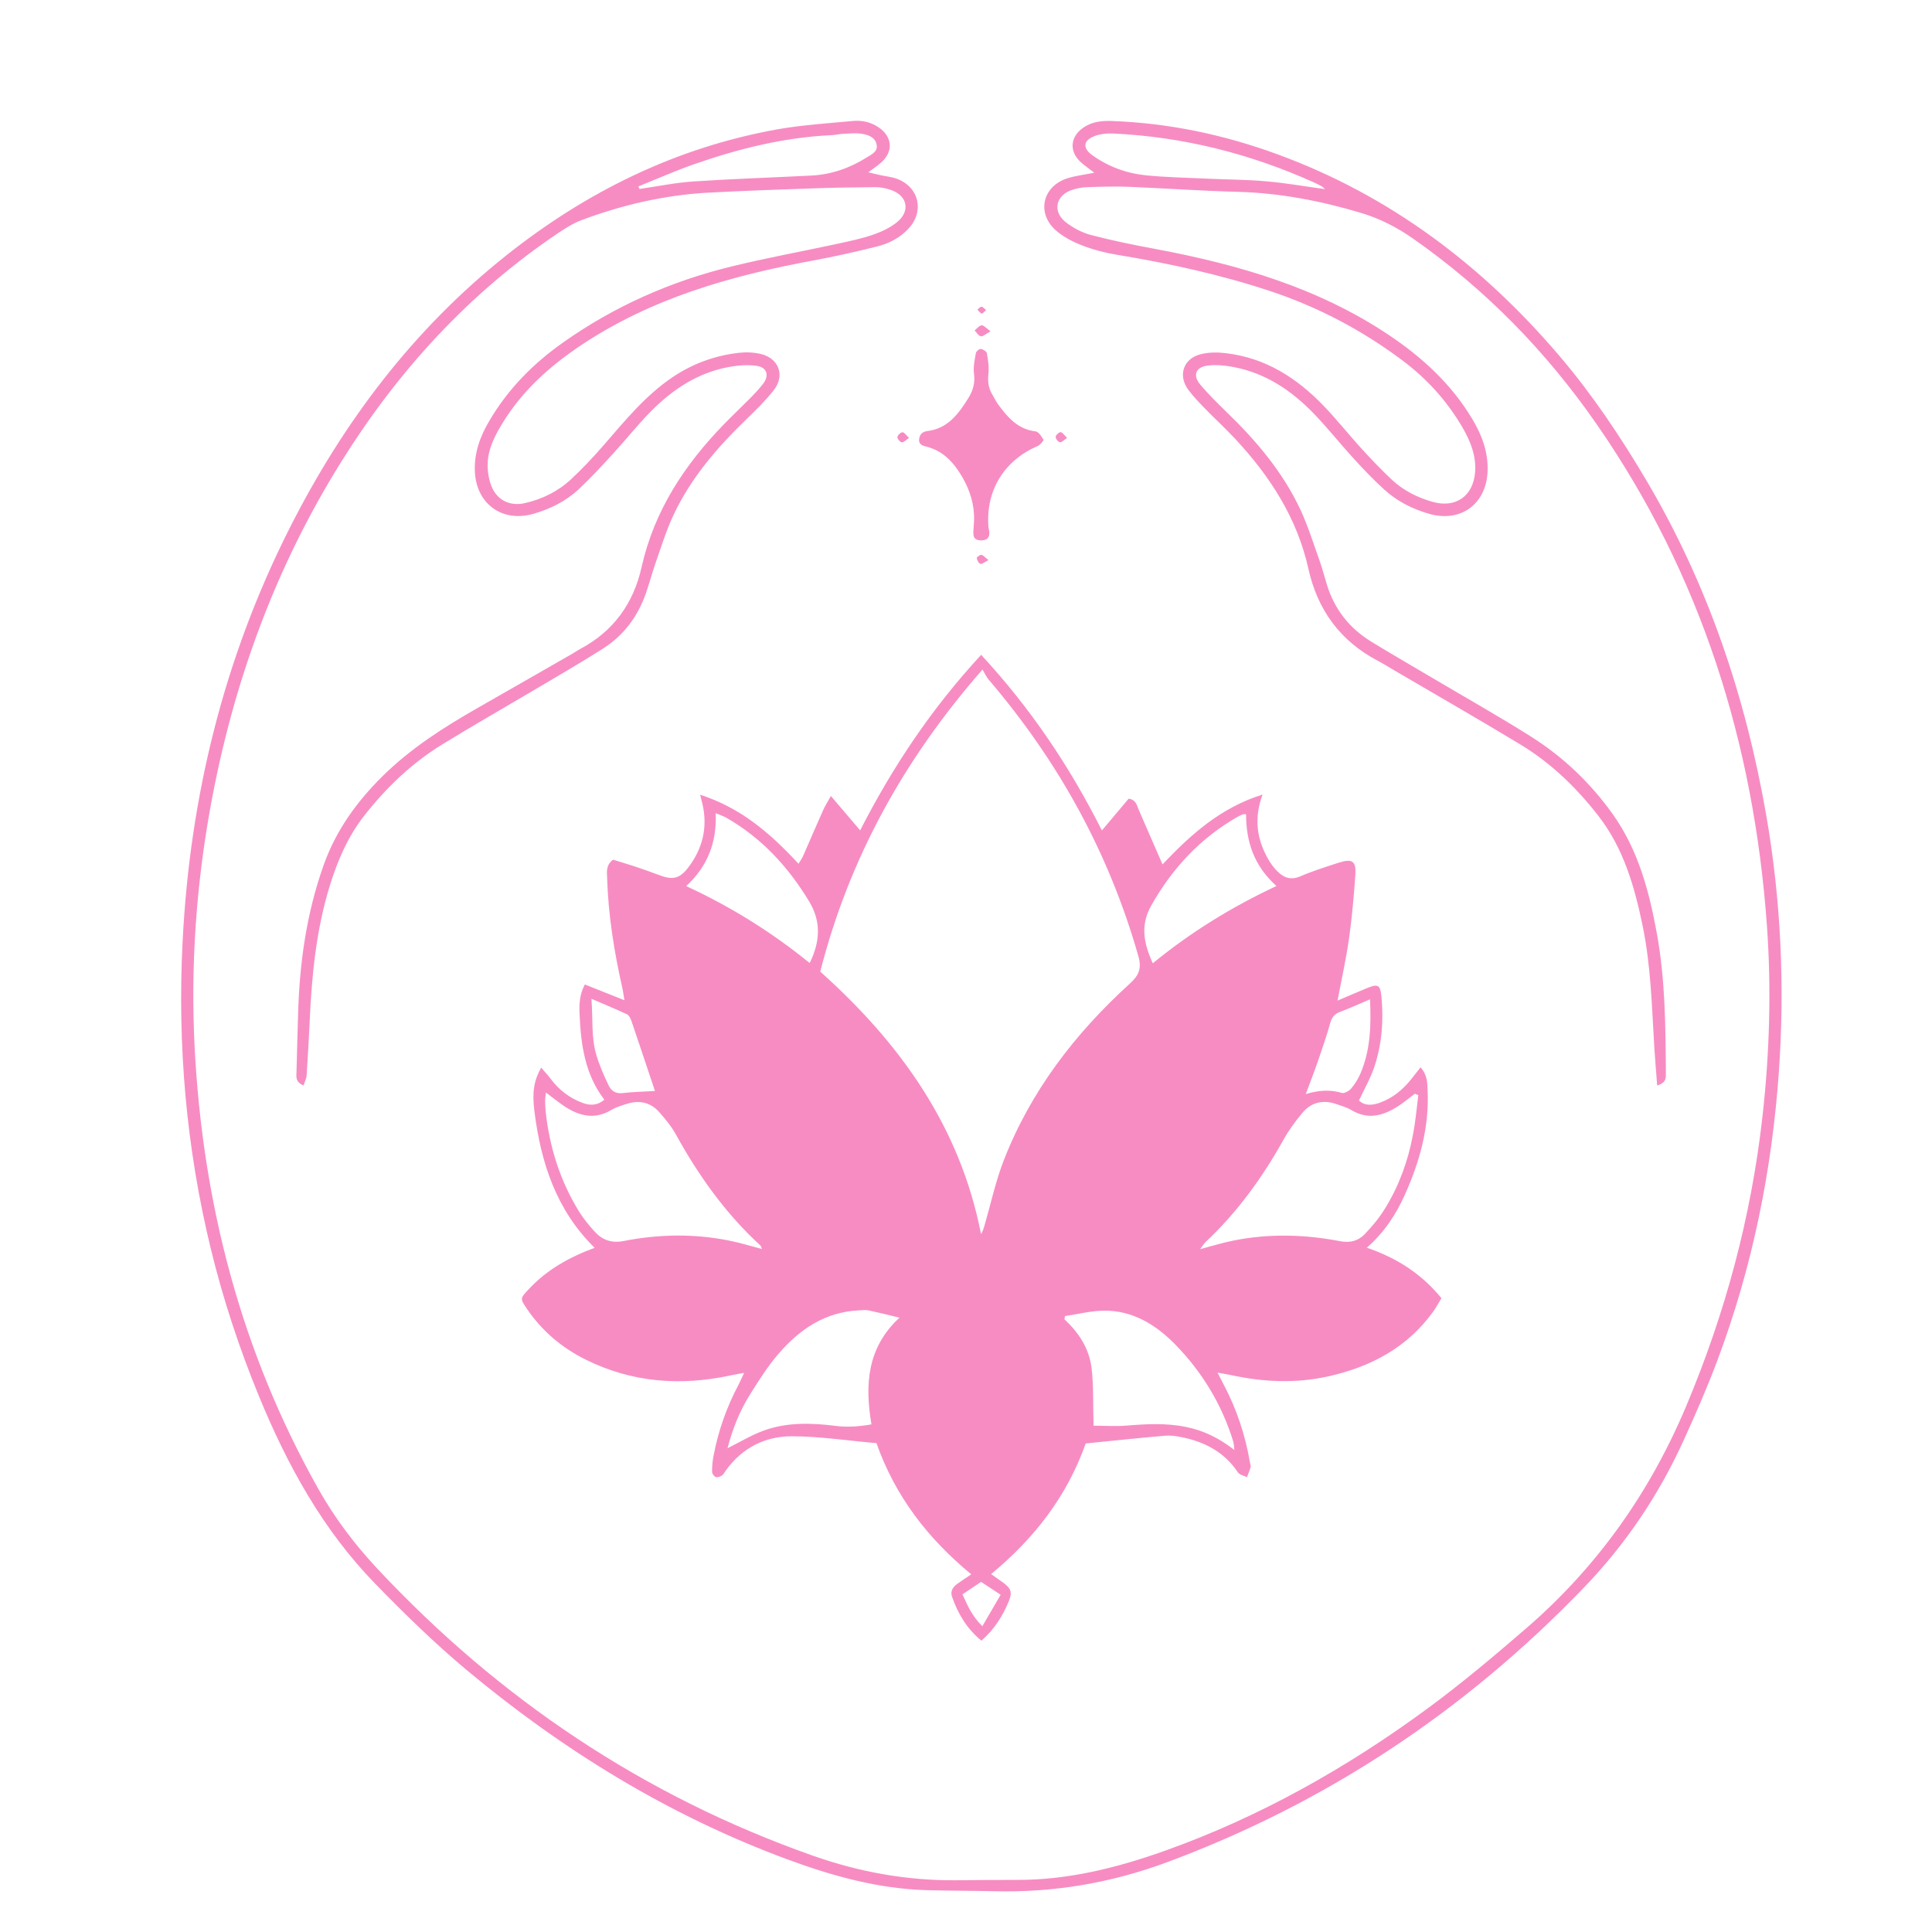
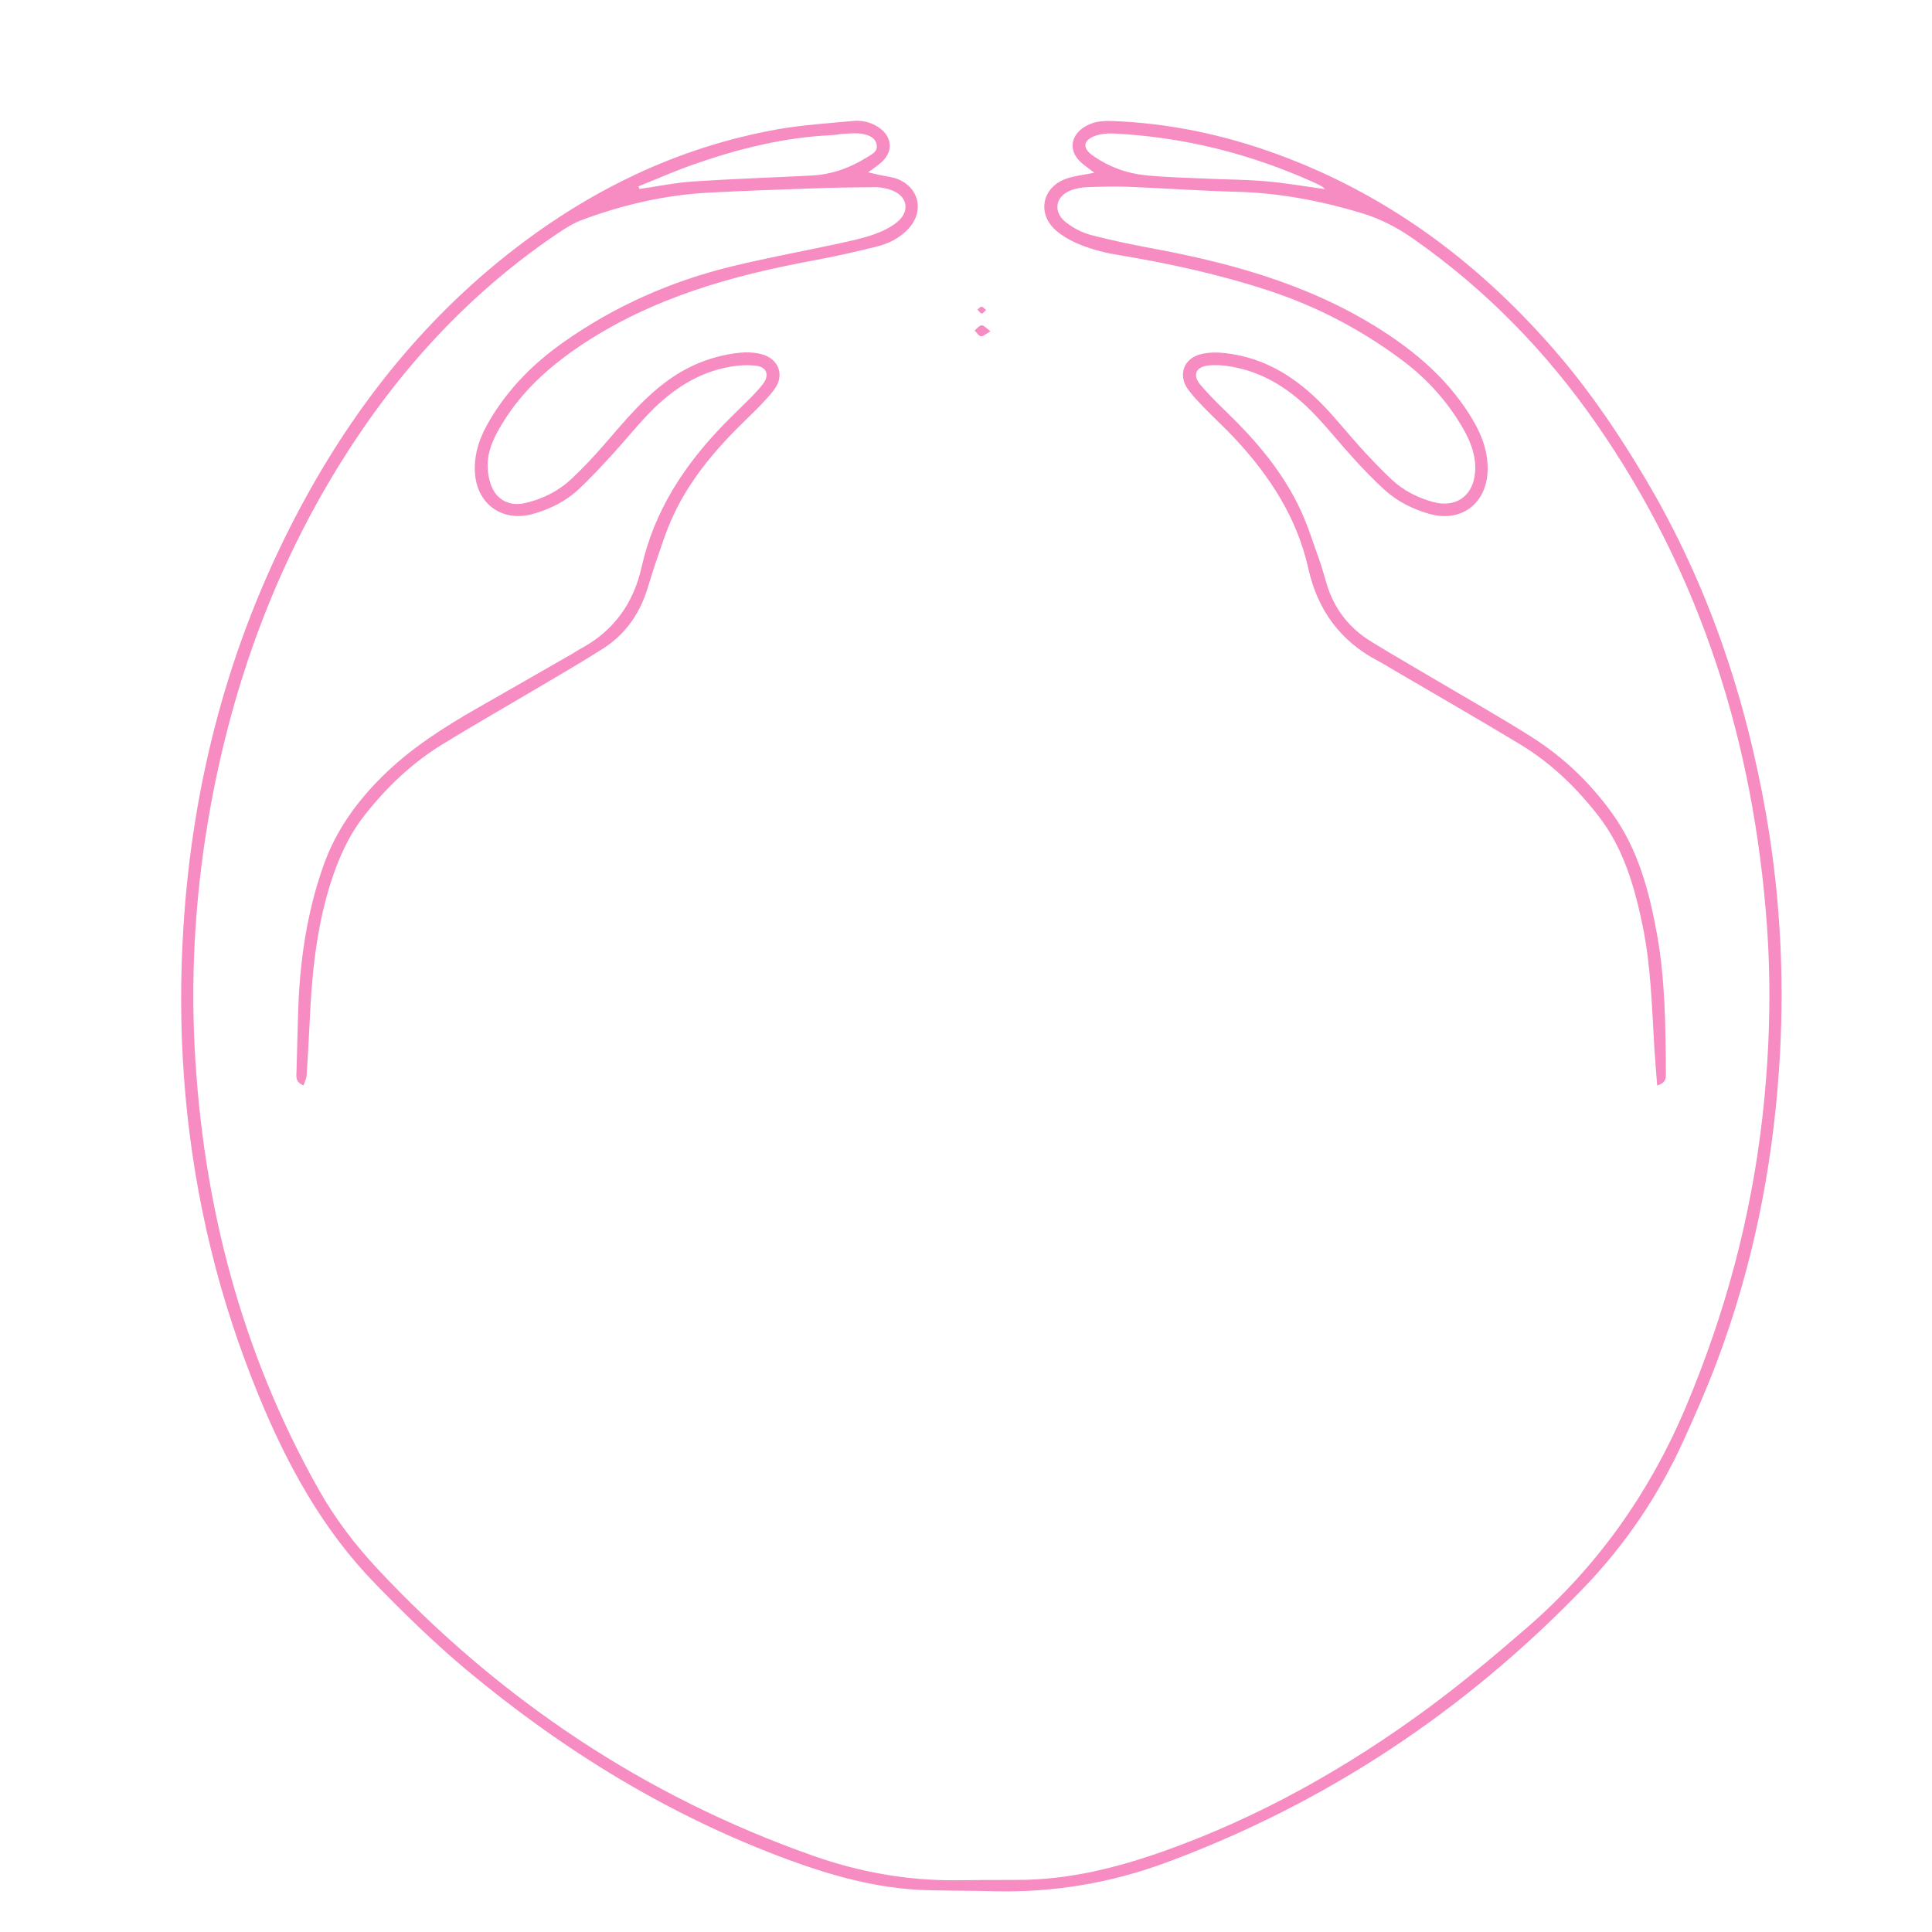
<svg xmlns="http://www.w3.org/2000/svg" width="32" height="32" viewBox="0 0 32 32" fill="none">
-   <path d="M16.251 10.846C17.074 11.736 17.715 12.692 18.251 13.755C18.411 13.566 18.554 13.395 18.694 13.229C18.818 13.245 18.83 13.341 18.862 13.415C18.99 13.706 19.116 13.998 19.255 14.317C19.729 13.817 20.217 13.379 20.912 13.16C20.764 13.56 20.82 13.903 21.004 14.228C21.046 14.302 21.098 14.374 21.159 14.433C21.265 14.539 21.382 14.583 21.539 14.514C21.74 14.427 21.95 14.362 22.157 14.294C22.4 14.214 22.467 14.257 22.448 14.504C22.423 14.854 22.393 15.206 22.343 15.552C22.296 15.882 22.223 16.208 22.154 16.573C22.335 16.496 22.49 16.429 22.645 16.365C22.826 16.291 22.862 16.313 22.881 16.507C22.918 16.9 22.89 17.29 22.765 17.666C22.702 17.856 22.6 18.032 22.509 18.228C22.607 18.321 22.733 18.309 22.861 18.262C23.072 18.184 23.239 18.046 23.377 17.871C23.424 17.812 23.471 17.753 23.529 17.678C23.644 17.807 23.641 17.942 23.646 18.069C23.673 18.677 23.514 19.245 23.267 19.793C23.122 20.115 22.931 20.409 22.639 20.666C23.133 20.835 23.541 21.094 23.875 21.502C23.833 21.571 23.79 21.652 23.737 21.726C23.307 22.322 22.703 22.64 22.001 22.797C21.464 22.916 20.929 22.893 20.395 22.777C20.329 22.763 20.263 22.753 20.166 22.735C20.213 22.827 20.245 22.888 20.277 22.95C20.489 23.355 20.63 23.784 20.705 24.234C20.709 24.257 20.72 24.282 20.714 24.302C20.698 24.358 20.674 24.412 20.653 24.467C20.602 24.441 20.531 24.428 20.504 24.388C20.282 24.053 19.957 23.883 19.577 23.805C19.485 23.786 19.389 23.772 19.297 23.78C18.861 23.817 18.426 23.864 17.983 23.908C17.674 24.78 17.136 25.477 16.416 26.072C16.494 26.128 16.555 26.169 16.617 26.215C16.743 26.306 16.77 26.371 16.712 26.514C16.611 26.762 16.472 26.985 16.256 27.175C16.016 26.979 15.867 26.73 15.769 26.448C15.735 26.352 15.786 26.282 15.862 26.229C15.93 26.18 16 26.135 16.087 26.076C15.369 25.483 14.829 24.787 14.517 23.903C14.05 23.863 13.584 23.791 13.117 23.789C12.678 23.788 12.299 23.977 12.03 24.345C12.006 24.376 11.989 24.416 11.959 24.438C11.931 24.457 11.883 24.475 11.856 24.465C11.827 24.454 11.794 24.408 11.794 24.378C11.794 24.285 11.802 24.19 11.821 24.099C11.9 23.69 12.038 23.301 12.234 22.932C12.261 22.879 12.286 22.823 12.325 22.739C12.229 22.756 12.162 22.767 12.096 22.782C11.266 22.96 10.463 22.899 9.696 22.517C9.303 22.321 8.978 22.046 8.73 21.682C8.608 21.503 8.616 21.506 8.758 21.353C9.058 21.03 9.429 20.823 9.849 20.668C9.211 20.04 8.959 19.256 8.852 18.41C8.81 18.081 8.846 17.895 8.963 17.683C9.017 17.747 9.07 17.801 9.114 17.86C9.253 18.047 9.428 18.185 9.646 18.266C9.769 18.313 9.89 18.315 10.01 18.214C9.69 17.799 9.621 17.306 9.6 16.804C9.593 16.644 9.594 16.479 9.687 16.306C9.901 16.392 10.108 16.474 10.342 16.567C10.328 16.486 10.322 16.427 10.309 16.37C10.173 15.767 10.074 15.158 10.056 14.539C10.052 14.439 10.034 14.332 10.153 14.239C10.262 14.273 10.387 14.309 10.511 14.35C10.652 14.397 10.792 14.447 10.931 14.499C11.142 14.578 11.258 14.553 11.397 14.372C11.639 14.056 11.725 13.702 11.634 13.312C11.626 13.276 11.617 13.241 11.596 13.163C12.277 13.382 12.765 13.808 13.226 14.307C13.258 14.253 13.287 14.213 13.306 14.168C13.417 13.917 13.523 13.665 13.635 13.416C13.665 13.349 13.706 13.286 13.762 13.184C13.933 13.385 14.077 13.553 14.247 13.753C14.79 12.692 15.432 11.733 16.251 10.846ZM13.586 16.093C14.911 17.279 15.902 18.661 16.249 20.441C16.279 20.391 16.292 20.348 16.305 20.304C16.409 19.945 16.488 19.576 16.622 19.228C17.069 18.075 17.804 17.119 18.712 16.293C18.866 16.154 18.913 16.039 18.854 15.834C18.367 14.122 17.527 12.603 16.372 11.253C16.337 11.212 16.315 11.159 16.273 11.09C14.967 12.583 14.065 14.22 13.586 16.093ZM9.042 18.096C9.035 18.164 9.029 18.194 9.029 18.225C9.03 18.287 9.031 18.35 9.038 18.411C9.102 19.002 9.277 19.556 9.589 20.064C9.662 20.182 9.753 20.293 9.847 20.397C9.975 20.538 10.129 20.595 10.33 20.555C10.91 20.441 11.495 20.431 12.077 20.548C12.257 20.584 12.432 20.638 12.622 20.688C12.607 20.656 12.604 20.637 12.593 20.628C12.017 20.099 11.57 19.471 11.194 18.789C11.12 18.655 11.018 18.532 10.915 18.416C10.778 18.263 10.6 18.22 10.402 18.278C10.305 18.306 10.206 18.337 10.119 18.388C9.855 18.544 9.608 18.488 9.369 18.337C9.266 18.271 9.171 18.191 9.042 18.096ZM23.492 18.139C23.472 18.131 23.454 18.124 23.434 18.116C23.336 18.189 23.242 18.27 23.137 18.335C22.899 18.483 22.654 18.547 22.388 18.389C22.309 18.342 22.216 18.315 22.128 18.285C21.915 18.213 21.721 18.256 21.576 18.427C21.457 18.57 21.344 18.723 21.254 18.886C20.905 19.51 20.491 20.083 19.966 20.574C19.938 20.601 19.919 20.636 19.878 20.69C20.083 20.636 20.254 20.582 20.428 20.548C21.017 20.429 21.609 20.445 22.197 20.558C22.36 20.59 22.497 20.553 22.604 20.442C22.727 20.313 22.844 20.173 22.937 20.022C23.169 19.648 23.319 19.237 23.401 18.805C23.445 18.585 23.463 18.361 23.492 18.139ZM12.05 23.987C12.255 23.886 12.44 23.772 12.641 23.698C13.032 23.554 13.439 23.566 13.846 23.618C14.04 23.642 14.23 23.628 14.434 23.592C14.322 22.931 14.363 22.319 14.898 21.825C14.705 21.778 14.546 21.738 14.386 21.704C14.334 21.694 14.277 21.702 14.223 21.704C13.668 21.73 13.247 22.016 12.901 22.416C12.717 22.627 12.566 22.869 12.417 23.106C12.248 23.378 12.132 23.674 12.05 23.987ZM17.64 21.798C17.636 21.815 17.634 21.834 17.63 21.851C17.868 22.072 18.04 22.336 18.079 22.654C18.116 22.96 18.102 23.272 18.113 23.614C18.283 23.614 18.476 23.627 18.666 23.612C18.994 23.585 19.32 23.568 19.646 23.635C19.934 23.694 20.191 23.817 20.445 24.017C20.437 23.951 20.438 23.912 20.427 23.878C20.238 23.261 19.908 22.72 19.461 22.264C19.146 21.944 18.76 21.702 18.283 21.709C18.069 21.711 17.854 21.767 17.64 21.798ZM20.639 13.487C20.616 13.487 20.599 13.483 20.587 13.488C20.558 13.498 20.529 13.512 20.502 13.527C19.883 13.881 19.416 14.381 19.067 15.001C18.885 15.325 18.943 15.624 19.094 15.955C19.725 15.438 20.405 15.02 21.142 14.675C20.769 14.341 20.639 13.939 20.639 13.487ZM11.366 14.677C12.11 15.02 12.787 15.444 13.411 15.951C13.587 15.591 13.603 15.262 13.4 14.927C13.054 14.357 12.616 13.88 12.033 13.546C11.982 13.517 11.924 13.498 11.854 13.469C11.874 13.951 11.723 14.345 11.366 14.677ZM10.848 18.07C10.721 17.691 10.591 17.299 10.458 16.908C10.444 16.868 10.417 16.815 10.383 16.799C10.203 16.715 10.018 16.639 9.796 16.543C9.822 16.88 9.791 17.177 9.875 17.465C9.926 17.642 10.003 17.815 10.083 17.982C10.124 18.067 10.199 18.119 10.313 18.105C10.486 18.084 10.661 18.082 10.848 18.07ZM21.628 18.121C21.845 18.056 22.033 18.045 22.226 18.102C22.268 18.114 22.347 18.069 22.382 18.027C22.446 17.951 22.499 17.861 22.538 17.77C22.698 17.388 22.712 16.988 22.692 16.552C22.51 16.63 22.349 16.702 22.184 16.765C22.095 16.8 22.056 16.859 22.031 16.951C21.973 17.161 21.901 17.366 21.83 17.573C21.77 17.747 21.704 17.918 21.628 18.121ZM16.574 26.414C16.445 26.329 16.349 26.266 16.25 26.201C16.142 26.273 16.047 26.336 15.942 26.407C16.027 26.6 16.104 26.771 16.271 26.935C16.378 26.752 16.469 26.594 16.574 26.414Z" fill="#F78CC3" />
  <path d="M27.448 17.979C27.431 17.755 27.414 17.556 27.401 17.356C27.36 16.678 27.345 15.997 27.206 15.328C27.072 14.682 26.891 14.051 26.477 13.517C26.115 13.05 25.694 12.642 25.187 12.334C24.498 11.917 23.8 11.517 23.105 11.11C23.011 11.054 22.917 10.996 22.821 10.945C22.198 10.618 21.823 10.102 21.672 9.424C21.485 8.58 21.035 7.887 20.456 7.266C20.296 7.094 20.122 6.935 19.958 6.767C19.861 6.666 19.761 6.564 19.679 6.452C19.507 6.215 19.602 5.938 19.887 5.867C20.021 5.833 20.168 5.833 20.305 5.85C20.958 5.926 21.479 6.259 21.924 6.722C22.141 6.947 22.335 7.194 22.546 7.425C22.709 7.603 22.876 7.78 23.053 7.945C23.244 8.124 23.475 8.24 23.727 8.312C24.108 8.421 24.4 8.219 24.432 7.824C24.453 7.556 24.36 7.317 24.229 7.09C23.97 6.643 23.63 6.268 23.217 5.961C22.548 5.462 21.817 5.078 21.022 4.816C20.203 4.546 19.364 4.363 18.514 4.222C18.315 4.19 18.114 4.139 17.926 4.066C17.768 4.006 17.608 3.922 17.483 3.811C17.169 3.528 17.266 3.093 17.668 2.957C17.805 2.911 17.953 2.896 18.125 2.861C18.038 2.793 17.968 2.746 17.907 2.691C17.707 2.515 17.721 2.269 17.939 2.117C18.081 2.018 18.239 1.998 18.409 2.004C19.355 2.037 20.27 2.23 21.157 2.555C23.026 3.239 24.556 4.399 25.836 5.903C26.379 6.542 26.842 7.234 27.27 7.958C28.291 9.685 28.915 11.548 29.256 13.511C29.499 14.918 29.564 16.338 29.463 17.763C29.347 19.402 29.022 20.998 28.444 22.537C28.277 22.983 28.085 23.42 27.888 23.854C27.474 24.765 26.92 25.587 26.224 26.307C24.266 28.337 21.974 29.863 19.326 30.846C18.406 31.187 17.456 31.349 16.474 31.325C16.098 31.316 15.723 31.317 15.348 31.307C14.549 31.284 13.788 31.073 13.044 30.798C11.079 30.072 9.319 28.989 7.717 27.651C7.191 27.21 6.697 26.727 6.218 26.235C5.348 25.342 4.759 24.269 4.289 23.125C3.962 22.329 3.693 21.514 3.49 20.677C3.085 19.009 2.938 17.317 3.024 15.605C3.144 13.194 3.71 10.894 4.804 8.734C5.687 6.991 6.843 5.458 8.382 4.233C9.715 3.173 11.203 2.44 12.888 2.14C13.295 2.069 13.71 2.043 14.122 2.004C14.273 1.989 14.418 2.02 14.548 2.106C14.782 2.261 14.802 2.51 14.593 2.694C14.535 2.745 14.47 2.788 14.381 2.854C14.462 2.874 14.516 2.887 14.572 2.899C14.671 2.921 14.775 2.929 14.868 2.966C15.227 3.108 15.312 3.506 15.046 3.789C14.904 3.942 14.719 4.036 14.521 4.084C14.173 4.171 13.822 4.25 13.469 4.315C12.106 4.567 10.789 4.939 9.62 5.721C9.1 6.069 8.645 6.478 8.317 7.019C8.194 7.222 8.086 7.433 8.078 7.672C8.073 7.799 8.094 7.939 8.142 8.057C8.238 8.291 8.453 8.39 8.699 8.332C8.985 8.266 9.246 8.137 9.461 7.936C9.649 7.76 9.826 7.572 9.995 7.378C10.349 6.971 10.688 6.551 11.143 6.245C11.476 6.022 11.839 5.89 12.234 5.844C12.356 5.83 12.487 5.835 12.605 5.864C12.902 5.937 13.005 6.222 12.817 6.461C12.683 6.633 12.525 6.787 12.368 6.939C11.881 7.41 11.442 7.916 11.153 8.536C11.034 8.789 10.952 9.059 10.859 9.323C10.803 9.486 10.758 9.652 10.703 9.814C10.569 10.205 10.334 10.523 9.986 10.744C9.603 10.988 9.21 11.213 8.82 11.445C8.323 11.739 7.819 12.026 7.327 12.329C6.822 12.638 6.399 13.044 6.034 13.509C5.765 13.852 5.595 14.246 5.466 14.659C5.237 15.396 5.163 16.157 5.129 16.924C5.115 17.221 5.098 17.516 5.079 17.813C5.075 17.867 5.047 17.918 5.028 17.978C4.889 17.924 4.908 17.83 4.911 17.748C4.918 17.435 4.929 17.123 4.937 16.811C4.959 15.962 5.075 15.131 5.361 14.327C5.565 13.754 5.909 13.278 6.337 12.855C6.803 12.395 7.35 12.046 7.916 11.723C8.439 11.425 8.961 11.125 9.484 10.825C9.524 10.802 9.563 10.774 9.604 10.752C10.159 10.459 10.492 9.997 10.627 9.392C10.836 8.46 11.337 7.7 11.991 7.027C12.133 6.881 12.281 6.742 12.424 6.597C12.501 6.519 12.577 6.439 12.643 6.352C12.744 6.216 12.701 6.083 12.534 6.06C12.39 6.04 12.237 6.049 12.092 6.075C11.563 6.167 11.135 6.452 10.768 6.827C10.554 7.045 10.364 7.286 10.159 7.509C9.974 7.711 9.789 7.913 9.589 8.1C9.376 8.3 9.115 8.431 8.833 8.511C8.316 8.659 7.884 8.342 7.865 7.803C7.853 7.495 7.956 7.219 8.111 6.96C8.419 6.439 8.834 6.02 9.326 5.673C10.173 5.074 11.105 4.661 12.11 4.415C12.694 4.272 13.287 4.164 13.875 4.037C14.073 3.994 14.274 3.952 14.465 3.886C14.603 3.838 14.744 3.772 14.856 3.681C15.086 3.495 15.029 3.235 14.749 3.144C14.668 3.117 14.581 3.099 14.497 3.1C14.145 3.102 13.794 3.108 13.442 3.121C12.872 3.14 12.301 3.161 11.73 3.191C11.007 3.231 10.307 3.393 9.63 3.647C9.493 3.698 9.364 3.781 9.241 3.863C7.764 4.859 6.591 6.144 5.652 7.649C4.558 9.401 3.864 11.307 3.492 13.334C3.249 14.662 3.155 16.002 3.224 17.349C3.358 19.941 3.995 22.392 5.275 24.665C5.545 25.145 5.876 25.581 6.249 25.981C8.272 28.144 10.666 29.749 13.464 30.736C14.23 31.006 15.02 31.15 15.834 31.143C16.17 31.14 16.505 31.136 16.842 31.137C17.691 31.14 18.5 30.937 19.293 30.655C20.866 30.094 22.308 29.281 23.65 28.294C24.216 27.877 24.756 27.422 25.288 26.962C26.454 25.952 27.322 24.727 27.923 23.303C28.575 21.757 29.005 20.16 29.192 18.493C29.31 17.441 29.341 16.388 29.266 15.332C29.049 12.318 28.178 9.522 26.443 7.022C25.611 5.823 24.605 4.792 23.405 3.952C23.14 3.767 22.86 3.622 22.548 3.528C21.878 3.327 21.199 3.196 20.496 3.177C19.895 3.162 19.294 3.118 18.692 3.094C18.466 3.085 18.238 3.092 18.011 3.1C17.926 3.102 17.839 3.118 17.758 3.145C17.483 3.235 17.427 3.506 17.657 3.684C17.778 3.778 17.925 3.854 18.072 3.893C18.427 3.986 18.788 4.059 19.149 4.126C20.51 4.382 21.826 4.763 22.995 5.543C23.555 5.917 24.041 6.361 24.389 6.946C24.548 7.212 24.652 7.493 24.639 7.811C24.616 8.351 24.191 8.661 23.669 8.51C23.395 8.431 23.142 8.304 22.931 8.112C22.752 7.95 22.584 7.774 22.421 7.595C22.199 7.353 21.995 7.094 21.768 6.858C21.392 6.467 20.955 6.172 20.408 6.075C20.278 6.051 20.143 6.04 20.013 6.054C19.804 6.076 19.748 6.216 19.884 6.375C20.015 6.529 20.16 6.673 20.306 6.815C20.805 7.296 21.25 7.819 21.544 8.452C21.664 8.713 21.75 8.99 21.848 9.262C21.898 9.401 21.935 9.545 21.979 9.688C22.104 10.094 22.353 10.407 22.713 10.628C23.046 10.833 23.386 11.027 23.722 11.227C24.274 11.554 24.833 11.868 25.375 12.211C25.9 12.545 26.347 12.973 26.71 13.482C27.134 14.076 27.316 14.762 27.444 15.467C27.581 16.224 27.587 16.991 27.592 17.756C27.589 17.831 27.618 17.929 27.448 17.979ZM10.575 3.087C10.581 3.101 10.587 3.116 10.591 3.13C10.892 3.087 11.191 3.024 11.493 3.005C12.139 2.962 12.787 2.941 13.434 2.908C13.768 2.892 14.076 2.784 14.357 2.607C14.434 2.559 14.54 2.514 14.521 2.401C14.5 2.274 14.383 2.234 14.276 2.216C14.178 2.2 14.074 2.211 13.973 2.216C13.911 2.218 13.849 2.234 13.788 2.238C12.992 2.273 12.23 2.463 11.483 2.725C11.176 2.833 10.878 2.965 10.575 3.087ZM21.947 3.133C21.915 3.104 21.904 3.093 21.892 3.086C21.85 3.064 21.809 3.042 21.766 3.023C20.707 2.545 19.599 2.267 18.438 2.211C18.332 2.207 18.216 2.218 18.119 2.258C17.939 2.331 17.931 2.454 18.091 2.57C18.357 2.761 18.658 2.871 18.98 2.904C19.315 2.937 19.652 2.943 19.987 2.959C20.316 2.974 20.645 2.974 20.972 3.003C21.29 3.03 21.605 3.086 21.947 3.133Z" fill="#F78CC3" />
-   <path d="M16.133 8.629C16.143 8.364 16.067 8.12 15.934 7.894C15.796 7.661 15.621 7.465 15.341 7.397C15.279 7.382 15.216 7.36 15.223 7.278C15.23 7.198 15.278 7.149 15.358 7.14C15.7 7.098 15.877 6.854 16.041 6.59C16.117 6.467 16.152 6.342 16.133 6.191C16.117 6.08 16.144 5.96 16.164 5.847C16.169 5.819 16.221 5.776 16.244 5.779C16.282 5.785 16.34 5.82 16.346 5.851C16.366 5.965 16.384 6.083 16.371 6.196C16.358 6.319 16.371 6.427 16.434 6.531C16.466 6.584 16.492 6.642 16.528 6.692C16.687 6.909 16.855 7.109 17.151 7.145C17.202 7.15 17.252 7.227 17.282 7.283C17.29 7.298 17.229 7.37 17.187 7.388C16.635 7.624 16.327 8.121 16.371 8.72C16.374 8.758 16.388 8.797 16.387 8.836C16.385 8.911 16.339 8.947 16.266 8.95C16.187 8.954 16.123 8.932 16.122 8.839C16.122 8.77 16.129 8.699 16.133 8.629Z" fill="#F78CC3" />
  <path d="M16.407 5.487C16.329 5.53 16.284 5.575 16.247 5.57C16.207 5.563 16.176 5.507 16.143 5.473C16.181 5.443 16.218 5.391 16.259 5.389C16.294 5.386 16.335 5.436 16.407 5.487Z" fill="#F78CC3" />
-   <path d="M15.057 7.253C15.005 7.287 14.966 7.331 14.936 7.326C14.906 7.321 14.861 7.267 14.864 7.238C14.867 7.208 14.919 7.159 14.949 7.16C14.979 7.16 15.009 7.21 15.057 7.253Z" fill="#F78CC3" />
-   <path d="M17.675 7.253C17.624 7.287 17.585 7.33 17.555 7.325C17.526 7.321 17.482 7.265 17.485 7.236C17.487 7.206 17.54 7.157 17.568 7.158C17.6 7.161 17.629 7.21 17.675 7.253Z" fill="#F78CC3" />
-   <path d="M16.372 9.277C16.31 9.308 16.269 9.346 16.239 9.339C16.211 9.334 16.185 9.28 16.178 9.243C16.175 9.23 16.233 9.185 16.257 9.19C16.29 9.198 16.319 9.236 16.372 9.277Z" fill="#F78CC3" />
  <path d="M16.333 5.135C16.3 5.164 16.27 5.2 16.26 5.195C16.232 5.182 16.213 5.152 16.189 5.128C16.212 5.11 16.233 5.082 16.256 5.08C16.276 5.079 16.299 5.108 16.333 5.135Z" fill="#F78CC3" />
</svg>